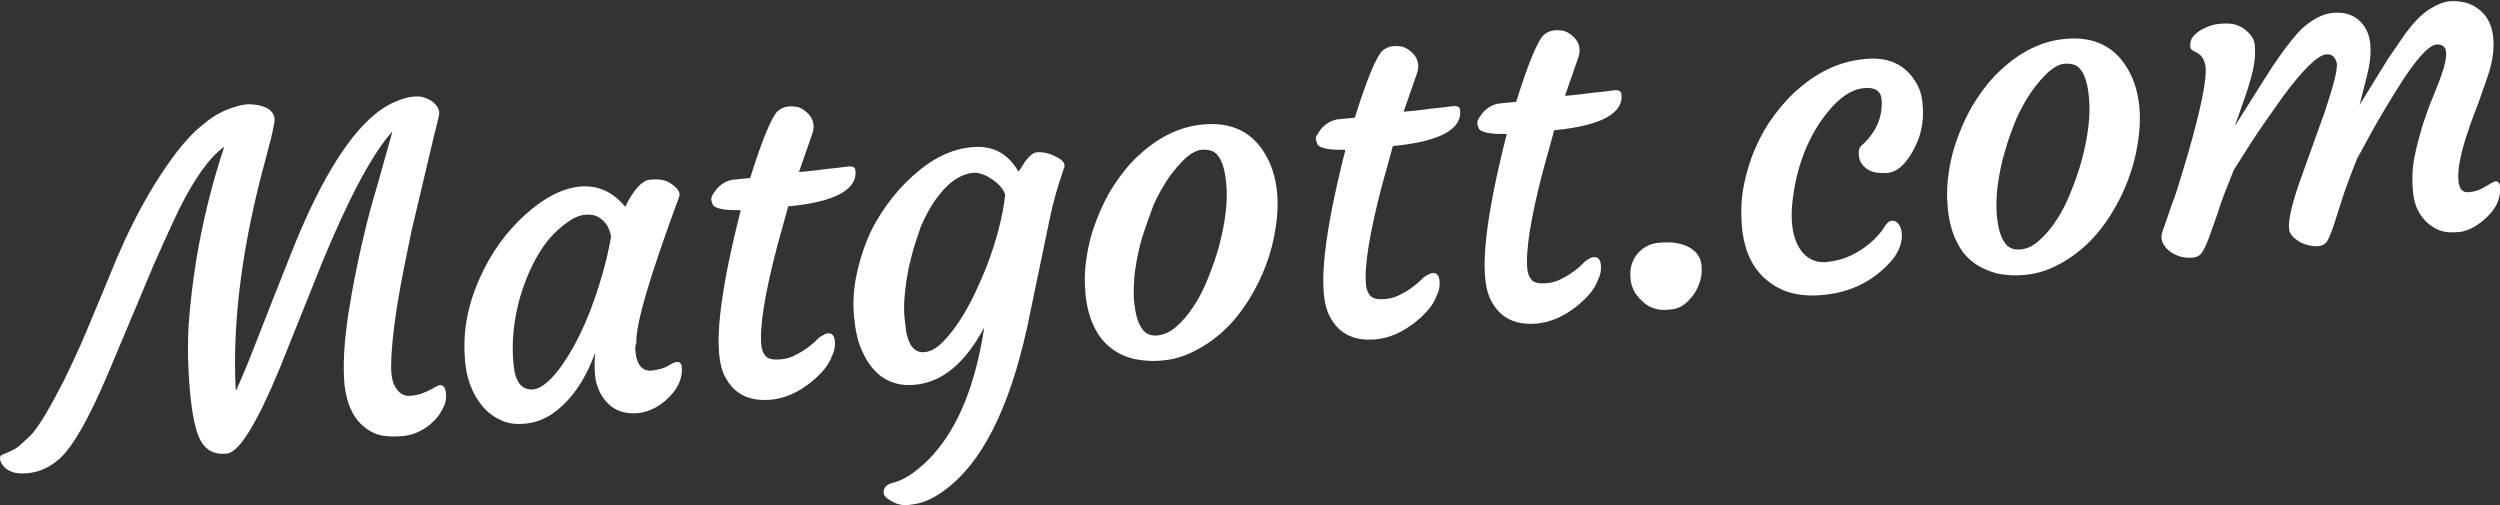
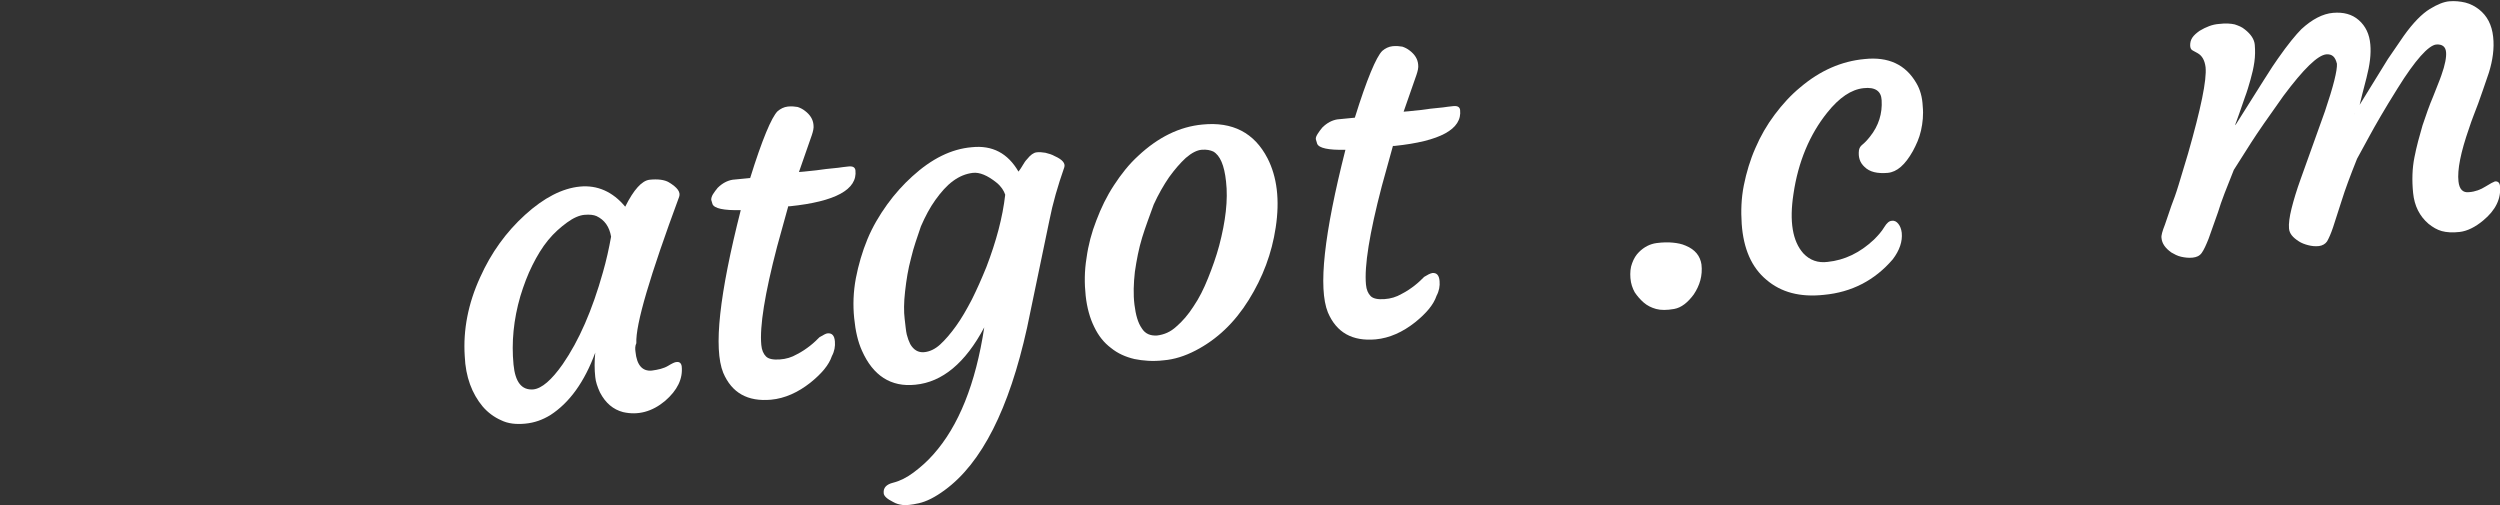
<svg xmlns="http://www.w3.org/2000/svg" version="1.1" id="Lager_1" x="0px" y="0px" viewBox="0 0 584.2 118.1" style="enable-background:new 0 0 584.2 118.1;" xml:space="preserve">
  <rect x="0" y="0" width="584.2" height="118.1" fill="#333333" stroke="none" />
  <style type="text/css">
	.st0{fill:#FFFFFF;}
</style>
  <g>
-     <path class="st0" d="M102.7,90c0.9-0.1,1.3,0.5,1.5,1.7c0.1,1.2,0,2.2-0.4,3.1c-0.4,0.8-0.8,1.6-1.3,2.3c-0.5,0.7-1.2,1.4-2,2.1   c-2,1.6-4.1,2.5-6.4,2.7c-2.3,0.2-4.2,0.1-5.6-0.3c-1.4-0.4-2.7-1.2-3.8-2.2c-2.4-2.1-3.7-5.3-4.2-9.5c-0.4-4.4-0.1-10,0.9-16.5   s2.2-12.2,3.3-17s2.3-9.2,3.6-13.5l3.4-12.2c-4.6,5.1-10.1,15.3-16.4,30.6L65.4,86c-5.4,13-9.5,19.7-12.4,20   c-2.8,0.3-4.8-0.7-6.1-3c-1.2-2.2-2-6-2.5-11.5c-0.5-5.5-0.6-10.8-0.3-15.9c0.4-5.1,1-10.2,1.8-15.1c1.5-8.8,3.6-17.5,6.5-26.2   c-3.4,2.4-6.9,7.3-10.6,14.7C39.1,54.7,37.2,59,36,61.7L25.2,87.4c-4.5,10.6-8.3,17.2-11.4,19.9c-2.3,2-4.8,3.1-7.6,3.3   c-2.4,0.2-4.2-0.3-5.4-1.7c-0.5-0.6-0.7-1.1-0.8-1.6c-0.1-0.5,0.1-0.8,0.4-1c2.1-0.8,3.5-1.5,4.3-2.3c0.8-0.7,1.6-1.5,2.4-2.2   c0.8-0.8,1.9-2.3,3.3-4.6c1.4-2.3,2.9-5.1,4.6-8.4c1.6-3.3,3.3-6.9,5-10.9l5.3-12.7C30.1,53,35.5,43.1,41.4,35.4   c2.1-2.7,4.2-4.9,6.3-6.5c2.1-1.8,4.6-3.2,7.5-4c0.8-0.3,1.6-0.4,2.3-0.5s1.5,0,2.4,0.1c0.9,0.1,1.7,0.4,2.4,0.7   c1.6,0.9,2.2,2.2,1.7,4c-0.2,1.1-0.5,2.6-1.1,4.8l-2,7.6c-4.7,18.5-6.6,35.1-5.8,49.8c1.5-3.3,3-6.9,4.5-10.8l4.7-12l4.9-12.3   C76.8,38,84.5,27.1,92.3,23.8c1.6-0.7,3-1.1,4.1-1.2c1.1-0.1,2-0.1,2.7,0.2c0.7,0.2,1.3,0.5,1.9,0.9c1.3,1,1.8,2.1,1.6,3.2   c-0.3,1.2-0.6,2.7-1.1,4.5l-5.3,22.4l-1.8,8.8c-2,10.1-3,17.9-3,23.2c0,2.2,0.4,4,1.3,5.1c0.8,1.2,1.9,1.7,3.1,1.6   c1.2-0.1,2.2-0.3,2.9-0.6c0.7-0.3,1.3-0.5,1.8-0.8l1.3-0.7C102.1,90.2,102.4,90.1,102.7,90z" />
    <path class="st0" d="M148.5,82.2c0.3,3.1,1.6,4.6,3.8,4.4c1.5-0.2,2.8-0.5,3.8-1.1c1-0.6,1.6-0.9,2-0.9c0.7-0.1,1.1,0.3,1.2,1   c0.3,2.9-1,5.6-3.9,8.1c-3,2.5-6.3,3.4-9.8,2.6c-2.3-0.6-4.1-2.1-5.4-4.6c-0.6-1.3-1-2.5-1.1-3.6c-0.2-1.8-0.2-3.7,0-5.7   c-2.5,6.8-6,11.7-10.5,14.6c-1.8,1.1-3.7,1.8-5.9,2c-2.1,0.2-4,0-5.6-0.8c-1.6-0.7-3.1-1.8-4.3-3.2c-2.5-3-4-6.9-4.2-11.8   c-0.4-6.1,0.8-12.3,3.6-18.4c2.6-5.8,6.1-10.6,10.5-14.6c4.4-4,8.7-6.2,12.8-6.6s7.7,1.2,10.6,4.7c2-4,3.9-6.1,5.7-6.3   c1.9-0.2,3.5,0,4.5,0.6c2,1.2,2.8,2.3,2.4,3.4c-6.8,18.4-10.2,29.8-10,34.2C148.4,80.8,148.4,81.5,148.5,82.2z M120,85.2   c0.4,4.1,1.9,6,4.6,5.8c2-0.2,4.3-2.2,6.9-5.9c3.8-5.5,6.9-12.6,9.4-21.5c0.8-2.8,1.4-5.5,1.9-8.3c-0.4-2.3-1.5-3.9-3.4-4.8   c-0.7-0.3-1.6-0.4-2.8-0.3c-1.2,0.1-2.6,0.7-4.1,1.8c-1.5,1.1-3,2.4-4.4,4.1c-1.4,1.7-2.6,3.7-3.7,5.9c-1.1,2.2-2,4.6-2.8,7.2   C120,74.7,119.5,80,120,85.2z" />
    <path class="st0" d="M193.4,77.9c1-0.1,1.6,0.5,1.7,1.9c0.1,1.1-0.1,2.3-0.7,3.4c-0.7,2.1-2.4,4.1-5,6.2c-2.9,2.3-6,3.7-9.2,4   c-5.5,0.5-9.2-1.6-11.2-6.3c-2.3-5.7-0.9-18.3,4.1-38c-4,0.1-6.2-0.4-6.6-1.4c-0.1-0.3-0.2-0.6-0.3-1c0-0.4,0.1-0.8,0.4-1.3   c0.3-0.5,0.7-1,1.1-1.5c1.1-1.1,2.3-1.7,3.5-1.9l4.1-0.4c2.8-9,5-14.2,6.4-15.6c0.7-0.6,1.5-1,2.4-1.1c0.9-0.1,1.7,0,2.3,0.1   c0.6,0.2,1.2,0.5,1.7,0.9c1.2,0.9,1.9,2,2,3.3c0.1,0.7-0.1,1.5-0.4,2.4l-3,8.6l1.2-0.1c2.1-0.2,3.8-0.4,5.1-0.6l2.9-0.3   c0.6-0.1,1.5-0.2,2.4-0.3c1-0.1,1.5,0.2,1.6,0.9c0.5,4.5-4.7,7.3-15.3,8.4l-0.4,0l-2.6,9.4c-2.9,11.1-4.1,18.7-3.7,23   c0.1,1.2,0.5,2.1,1.1,2.7c0.6,0.6,1.7,0.8,3.2,0.7c1.5-0.1,2.8-0.5,4-1.2c1.2-0.6,2.2-1.3,3.1-2c0.9-0.7,1.6-1.4,2.2-2   C192.4,78.3,193,77.9,193.4,77.9z" />
    <path class="st0" d="M230,76.5c-4.4,8.3-9.8,12.8-16.1,13.4c-5.7,0.6-9.9-2.1-12.5-8c-0.9-2-1.5-4.5-1.8-7.6   c-0.3-3-0.2-6.1,0.4-9.3c0.6-3.1,1.5-6.2,2.7-9.1c1.2-2.9,2.8-5.6,4.6-8.1c1.8-2.5,3.8-4.7,5.9-6.6c4.5-4.1,9.1-6.4,13.9-6.8   c4.8-0.5,8.4,1.4,10.9,5.7c0.4-0.5,0.7-1,1-1.5c0.3-0.5,0.6-1,1-1.4c0.8-1,1.5-1.5,2.2-1.6s1.4,0,2.1,0.1c0.8,0.2,1.5,0.4,2.2,0.8   c1.8,0.8,2.5,1.7,2.2,2.6c-1.5,4.3-2.7,8.4-3.5,12.5l-5.2,25c-4.2,19-10.6,31.6-19.2,37.9c-2.3,1.7-4.3,2.7-6.1,3.1   c-1.8,0.4-3,0.5-3.8,0.4c-0.8-0.1-1.5-0.3-2.2-0.7c-1.4-0.7-2.2-1.4-2.2-2.1c-0.1-1.2,0.6-2,2.2-2.4c1.6-0.4,3.2-1.2,4.8-2.4   c1.6-1.2,3.2-2.6,4.6-4.2C224,99.6,228,89.7,230,76.5z M212.9,60.3c-0.7,2.6-1.1,5.1-1.4,7.8c-0.3,2.6-0.3,4.8-0.1,6.4   c0.2,1.6,0.3,2.9,0.5,3.7c0.2,0.8,0.5,1.6,0.8,2.2c0.8,1.4,1.9,2,3.2,1.9s2.6-0.7,3.8-1.8c1.2-1.1,2.4-2.5,3.7-4.3   c1.3-1.8,2.5-3.9,3.7-6.2c1.2-2.4,2.3-4.9,3.4-7.6c2.3-6,3.8-11.6,4.4-16.9c-0.3-0.9-0.9-1.9-2-2.8c-2.1-1.7-4-2.5-5.6-2.3   s-3.1,0.8-4.6,1.9c-1.5,1.1-2.8,2.6-4.1,4.4c-1.3,1.8-2.4,3.9-3.4,6.2C214.4,55.3,213.5,57.7,212.9,60.3z" />
    <path class="st0" d="M259.6,81.3c-1.6-1.2-2.9-2.8-3.9-4.9c-1-2-1.7-4.5-2-7.3s-0.3-5.8,0.2-8.8c0.4-3,1.2-6,2.3-8.8   c1.1-2.9,2.4-5.6,4.1-8.2c1.7-2.6,3.5-4.9,5.7-6.9c4.6-4.3,9.6-6.8,15-7.3c7-0.7,12.1,1.9,15.2,7.9c2.2,4.3,2.9,9.7,1.9,16.2   c-0.9,6-3,11.6-6.3,16.9c-3.3,5.3-7.4,9.2-12.4,11.8c-2.5,1.3-5,2.1-7.5,2.3c-2.5,0.3-4.8,0.1-6.8-0.3   C263,83.4,261.2,82.6,259.6,81.3z M266.9,55.5c-0.8,2.6-1.3,5.3-1.7,8c-0.3,2.7-0.4,5.3-0.1,7.7c0.3,2.4,0.8,4.2,1.7,5.5   c0.8,1.3,2,1.8,3.6,1.7c1.6-0.2,3.1-0.8,4.5-2.1c1.4-1.2,2.8-2.8,4-4.7c1.3-1.9,2.4-4.1,3.4-6.6s1.9-5,2.6-7.6   c1.5-5.7,2.1-10.7,1.6-15c-0.4-3.8-1.4-6.1-3-7c-0.7-0.3-1.5-0.5-2.7-0.4c-1.1,0.1-2.3,0.7-3.7,1.9c-1.3,1.2-2.6,2.7-3.9,4.5   c-1.3,1.9-2.5,4-3.6,6.4C268.7,50.3,267.7,52.9,266.9,55.5z" />
    <path class="st0" d="M334.7,63.8c1-0.1,1.6,0.5,1.7,1.9c0.1,1.1-0.1,2.3-0.7,3.4c-0.7,2.1-2.4,4.1-5,6.2c-2.9,2.3-6,3.7-9.2,4   c-5.5,0.5-9.2-1.6-11.2-6.3c-2.3-5.7-0.9-18.3,4.1-38c-4,0.1-6.2-0.4-6.6-1.4c-0.1-0.3-0.2-0.6-0.3-1s0.1-0.8,0.4-1.3   s0.7-1,1.1-1.5c1.1-1.1,2.3-1.7,3.5-1.9l4.1-0.4c2.8-9,5-14.2,6.4-15.6c0.7-0.6,1.5-1,2.4-1.1c0.9-0.1,1.7,0,2.3,0.1   c0.6,0.2,1.2,0.5,1.7,0.9c1.2,0.9,1.9,2,2,3.3c0.1,0.7-0.1,1.5-0.4,2.4l-3,8.6l1.2-0.1c2.1-0.2,3.8-0.4,5.1-0.6l2.9-0.3   c0.6-0.1,1.5-0.2,2.4-0.3c1-0.1,1.5,0.2,1.6,0.9c0.5,4.5-4.7,7.3-15.3,8.4l-0.4,0l-2.6,9.4c-2.9,11.1-4.1,18.7-3.7,23   c0.1,1.2,0.5,2.1,1.1,2.7c0.6,0.6,1.7,0.8,3.2,0.7c1.5-0.1,2.8-0.5,4-1.2c1.2-0.6,2.2-1.3,3.1-2c0.9-0.7,1.6-1.4,2.2-2   C333.6,64.2,334.2,63.9,334.7,63.8z" />
-     <path class="st0" d="M372.4,60.1c1-0.1,1.6,0.5,1.7,1.9c0.1,1.1-0.1,2.3-0.7,3.4c-0.7,2.1-2.4,4.1-5,6.2c-2.9,2.3-6,3.7-9.2,4   c-5.5,0.5-9.2-1.6-11.2-6.3c-2.3-5.7-0.9-18.3,4.1-38c-4,0.1-6.2-0.4-6.6-1.4c-0.1-0.3-0.2-0.6-0.3-1c0-0.4,0.1-0.8,0.4-1.3   c0.3-0.5,0.7-1,1.1-1.5c1.1-1.1,2.3-1.7,3.5-1.9l4.1-0.4c2.8-9,5-14.2,6.4-15.6c0.7-0.6,1.5-1,2.4-1.1c0.9-0.1,1.7,0,2.3,0.1   c0.6,0.2,1.2,0.5,1.7,0.9c1.2,0.9,1.9,2,2,3.3c0.1,0.7-0.1,1.5-0.4,2.4l-3,8.6l1.2-0.1c2.1-0.2,3.8-0.4,5.1-0.6l2.9-0.3   c0.6-0.1,1.5-0.2,2.4-0.3c1-0.1,1.5,0.2,1.6,0.9c0.5,4.5-4.7,7.3-15.3,8.4l-0.4,0l-2.6,9.4c-2.9,11.1-4.1,18.7-3.7,23   c0.1,1.2,0.5,2.1,1.1,2.7c0.6,0.6,1.7,0.8,3.2,0.7c1.5-0.1,2.8-0.5,4-1.2c1.2-0.6,2.2-1.3,3.1-2c0.9-0.7,1.6-1.4,2.2-2   C371.4,60.4,371.9,60.1,372.4,60.1z" />
    <path class="st0" d="M384.1,70.7c-0.8-0.7-1.5-1.5-2.1-2.4c-0.5-0.9-0.9-2-1-3.3s0-2.5,0.4-3.5c0.4-1.1,0.9-1.9,1.6-2.6   c1.2-1.2,2.6-1.9,4.1-2.1s2.8-0.2,3.8-0.1c1.1,0.1,2.1,0.3,3,0.7c2.2,0.9,3.4,2.4,3.7,4.4c0.3,2.6-0.4,4.9-1.8,7   c-1.4,1.9-2.9,3.1-4.6,3.4c-1.7,0.3-3.1,0.3-4.2,0C385.9,71.9,384.9,71.4,384.1,70.7z" />
    <path class="st0" d="M407,52.3c-0.2-3-0.1-6,0.5-9c0.6-3,1.5-6,2.7-8.7c1.2-2.8,2.7-5.4,4.5-7.8c1.8-2.4,3.8-4.6,6-6.4   c4.6-3.9,9.6-6.1,15-6.6c5.6-0.6,9.6,1.3,12.1,5.6c0.9,1.5,1.4,3.3,1.5,5.4c0.2,2,0,3.9-0.4,5.7c-0.4,1.8-1.1,3.3-1.9,4.8   c-1.8,3.2-3.7,4.9-5.9,5.1c-2.4,0.2-4.2-0.2-5.4-1.4c-1.1-1-1.5-2.3-1.3-3.9c0.1-0.5,0.3-0.9,0.8-1.3c0.5-0.4,1.1-1,1.8-1.9   c2-2.5,2.9-5.4,2.7-8.5c-0.1-2.1-1.5-3.1-4.2-2.8c-2.9,0.3-5.7,2.2-8.5,5.7c-4.1,5.1-6.8,11.5-7.9,19c-1,6.5-0.2,11.1,2.3,13.9   c1.5,1.6,3.4,2.3,5.7,2c3.9-0.4,7.5-2.1,10.8-5.2c1-1,1.8-1.9,2.4-2.9c0.6-1,1.2-1.5,1.8-1.5c0.6-0.1,1.1,0.2,1.5,0.7   c0.4,0.5,0.7,1.2,0.8,2.1c0.2,2-0.5,4.1-2.1,6.2c-4.2,4.9-9.6,7.7-16.1,8.3c-5.6,0.6-10-0.6-13.4-3.5   C409.3,62.5,407.4,58.1,407,52.3z" />
-     <path class="st0" d="M461.1,61.3c-1.6-1.2-2.9-2.8-3.9-4.9c-1-2-1.7-4.5-2-7.3c-0.3-2.9-0.3-5.8,0.2-8.8c0.4-3,1.2-6,2.3-8.8   c1.1-2.9,2.4-5.6,4.1-8.2c1.7-2.6,3.5-4.9,5.7-6.9c4.6-4.3,9.6-6.8,15-7.3c7-0.7,12.1,1.9,15.2,7.9c2.2,4.3,2.9,9.7,1.9,16.2   c-0.9,6-3,11.6-6.3,16.9c-3.3,5.3-7.4,9.2-12.4,11.8c-2.5,1.3-5,2.1-7.5,2.3c-2.5,0.3-4.8,0.1-6.8-0.3   C464.5,63.3,462.7,62.5,461.1,61.3z M468.5,35.4c-0.8,2.6-1.3,5.3-1.7,8c-0.3,2.7-0.4,5.3-0.1,7.7c0.3,2.4,0.8,4.2,1.7,5.5   c0.8,1.3,2,1.8,3.6,1.7s3.1-0.8,4.5-2.1c1.4-1.2,2.8-2.8,4-4.7c1.3-1.9,2.4-4.1,3.4-6.6c1-2.5,1.9-5,2.6-7.6   c1.5-5.7,2.1-10.7,1.6-15c-0.4-3.8-1.4-6.1-3-7c-0.7-0.3-1.5-0.5-2.7-0.4c-1.1,0.1-2.3,0.7-3.7,1.9c-1.3,1.2-2.6,2.7-3.9,4.5   c-1.3,1.9-2.5,4-3.6,6.4C470.2,30.2,469.2,32.8,468.5,35.4z" />
    <path class="st0" d="M543.6,12.7c-2,0.2-5.3,3.4-10,9.7c-3.5,4.9-6,8.5-7.6,11l-4,6.3c-1.6,4-2.9,7.2-3.7,9.9l-2.2,6.2   c-0.6,1.5-1.1,2.6-1.6,3.3c-0.5,0.7-1.2,1-2.1,1.1c-0.9,0.1-1.8,0-2.7-0.2c-0.9-0.2-1.6-0.6-2.3-1c-1.4-1-2.2-2.1-2.3-3.4   c-0.1-0.5,0.2-1.6,0.8-3.1l1.5-4.4c0.5-1.3,1.1-2.9,1.7-4.9l2.2-7.3c3-10.5,4.4-17.2,4.1-20.2c-0.2-1.6-0.8-2.7-1.9-3.3l-1.1-0.6   c-0.4-0.2-0.6-0.6-0.6-1.2s0.1-1.2,0.5-1.8c0.4-0.6,1-1.1,1.7-1.6c1.5-0.9,3-1.5,4.5-1.6c1.6-0.2,2.8-0.1,3.7,0.1   c0.9,0.3,1.7,0.6,2.4,1.2c1.4,1.1,2.2,2.3,2.3,3.6c0.1,1.3,0.1,2.6-0.1,4c-0.2,1.4-0.5,2.7-0.9,4.1c-0.4,1.4-0.8,2.8-1.3,4.1   c-1.1,3.1-1.7,5-2,5.7s-0.3,1-0.2,0.8c5.5-8.7,8.7-13.9,9.9-15.5c2.3-3.3,4.2-5.6,5.5-6.9c2.5-2.3,5-3.6,7.4-3.8   c2.4-0.2,4.4,0.3,6,1.7c1.6,1.4,2.5,3.3,2.7,5.7c0.2,2.2-0.1,4.7-0.9,7.8c-0.8,3-1.3,5.1-1.6,6.3l6.6-10.7l3.7-5.4   c2.2-3.1,4.3-5.2,6.1-6.3c1.8-1.1,3.3-1.7,4.6-1.8c1.2-0.1,2.4,0,3.7,0.3c1.2,0.3,2.3,0.9,3.2,1.6c1.9,1.5,3,3.6,3.3,6.4   c0.3,2.7-0.1,5.5-1,8.4c-1,2.9-1.8,5.3-2.5,7.2s-1.5,3.8-2.1,5.7c-2,5.7-2.8,9.8-2.5,12.5c0.2,1.8,1,2.7,2.5,2.5   c1.4-0.1,2.7-0.6,3.8-1.3c1.1-0.7,1.9-1.1,2.2-1.2c0.7-0.1,1.1,0.3,1.2,1c0.3,3-1,5.7-3.9,8.1c-1.9,1.6-3.8,2.5-5.5,2.7   c-1.7,0.2-3.1,0.1-4.2-0.2c-1.1-0.3-2.1-0.9-3.1-1.7c-2.1-1.8-3.3-4.2-3.6-7.2c-0.3-3-0.2-5.8,0.3-8.3c0.5-2.6,1.2-5.1,1.9-7.5   c0.8-2.4,1.6-4.7,2.5-6.8c0.8-2.1,1.5-3.7,1.9-4.9c0.9-2.5,1.2-4.3,1.1-5.4c-0.1-1.3-0.9-1.9-2.3-1.8c-1.8,0.2-4.9,3.6-9,10.2   c-3.2,5.1-5.3,8.8-6.5,11l-3,5.5c-1.6,4-2.8,7.2-3.6,9.8l-2,6.2c-0.5,1.5-1,2.6-1.4,3.3c-0.4,0.6-1.1,1-1.9,1.1   c-0.9,0.1-1.7,0-2.5-0.2s-1.6-0.5-2.2-0.9c-1.4-0.9-2.2-1.8-2.3-3c-0.1-1.1,0.1-2.7,0.6-4.7c0.5-2,1.2-4.3,2.1-6.8l5.7-15.9   c2-5.9,2.9-9.6,2.8-11.1C545.7,13.3,545,12.6,543.6,12.7z M550.1,26.7C550.1,26.7,550.1,26.7,550.1,26.7l0.1-0.2   C550.1,26.6,550.1,26.7,550.1,26.7z" />
  </g>
</svg>